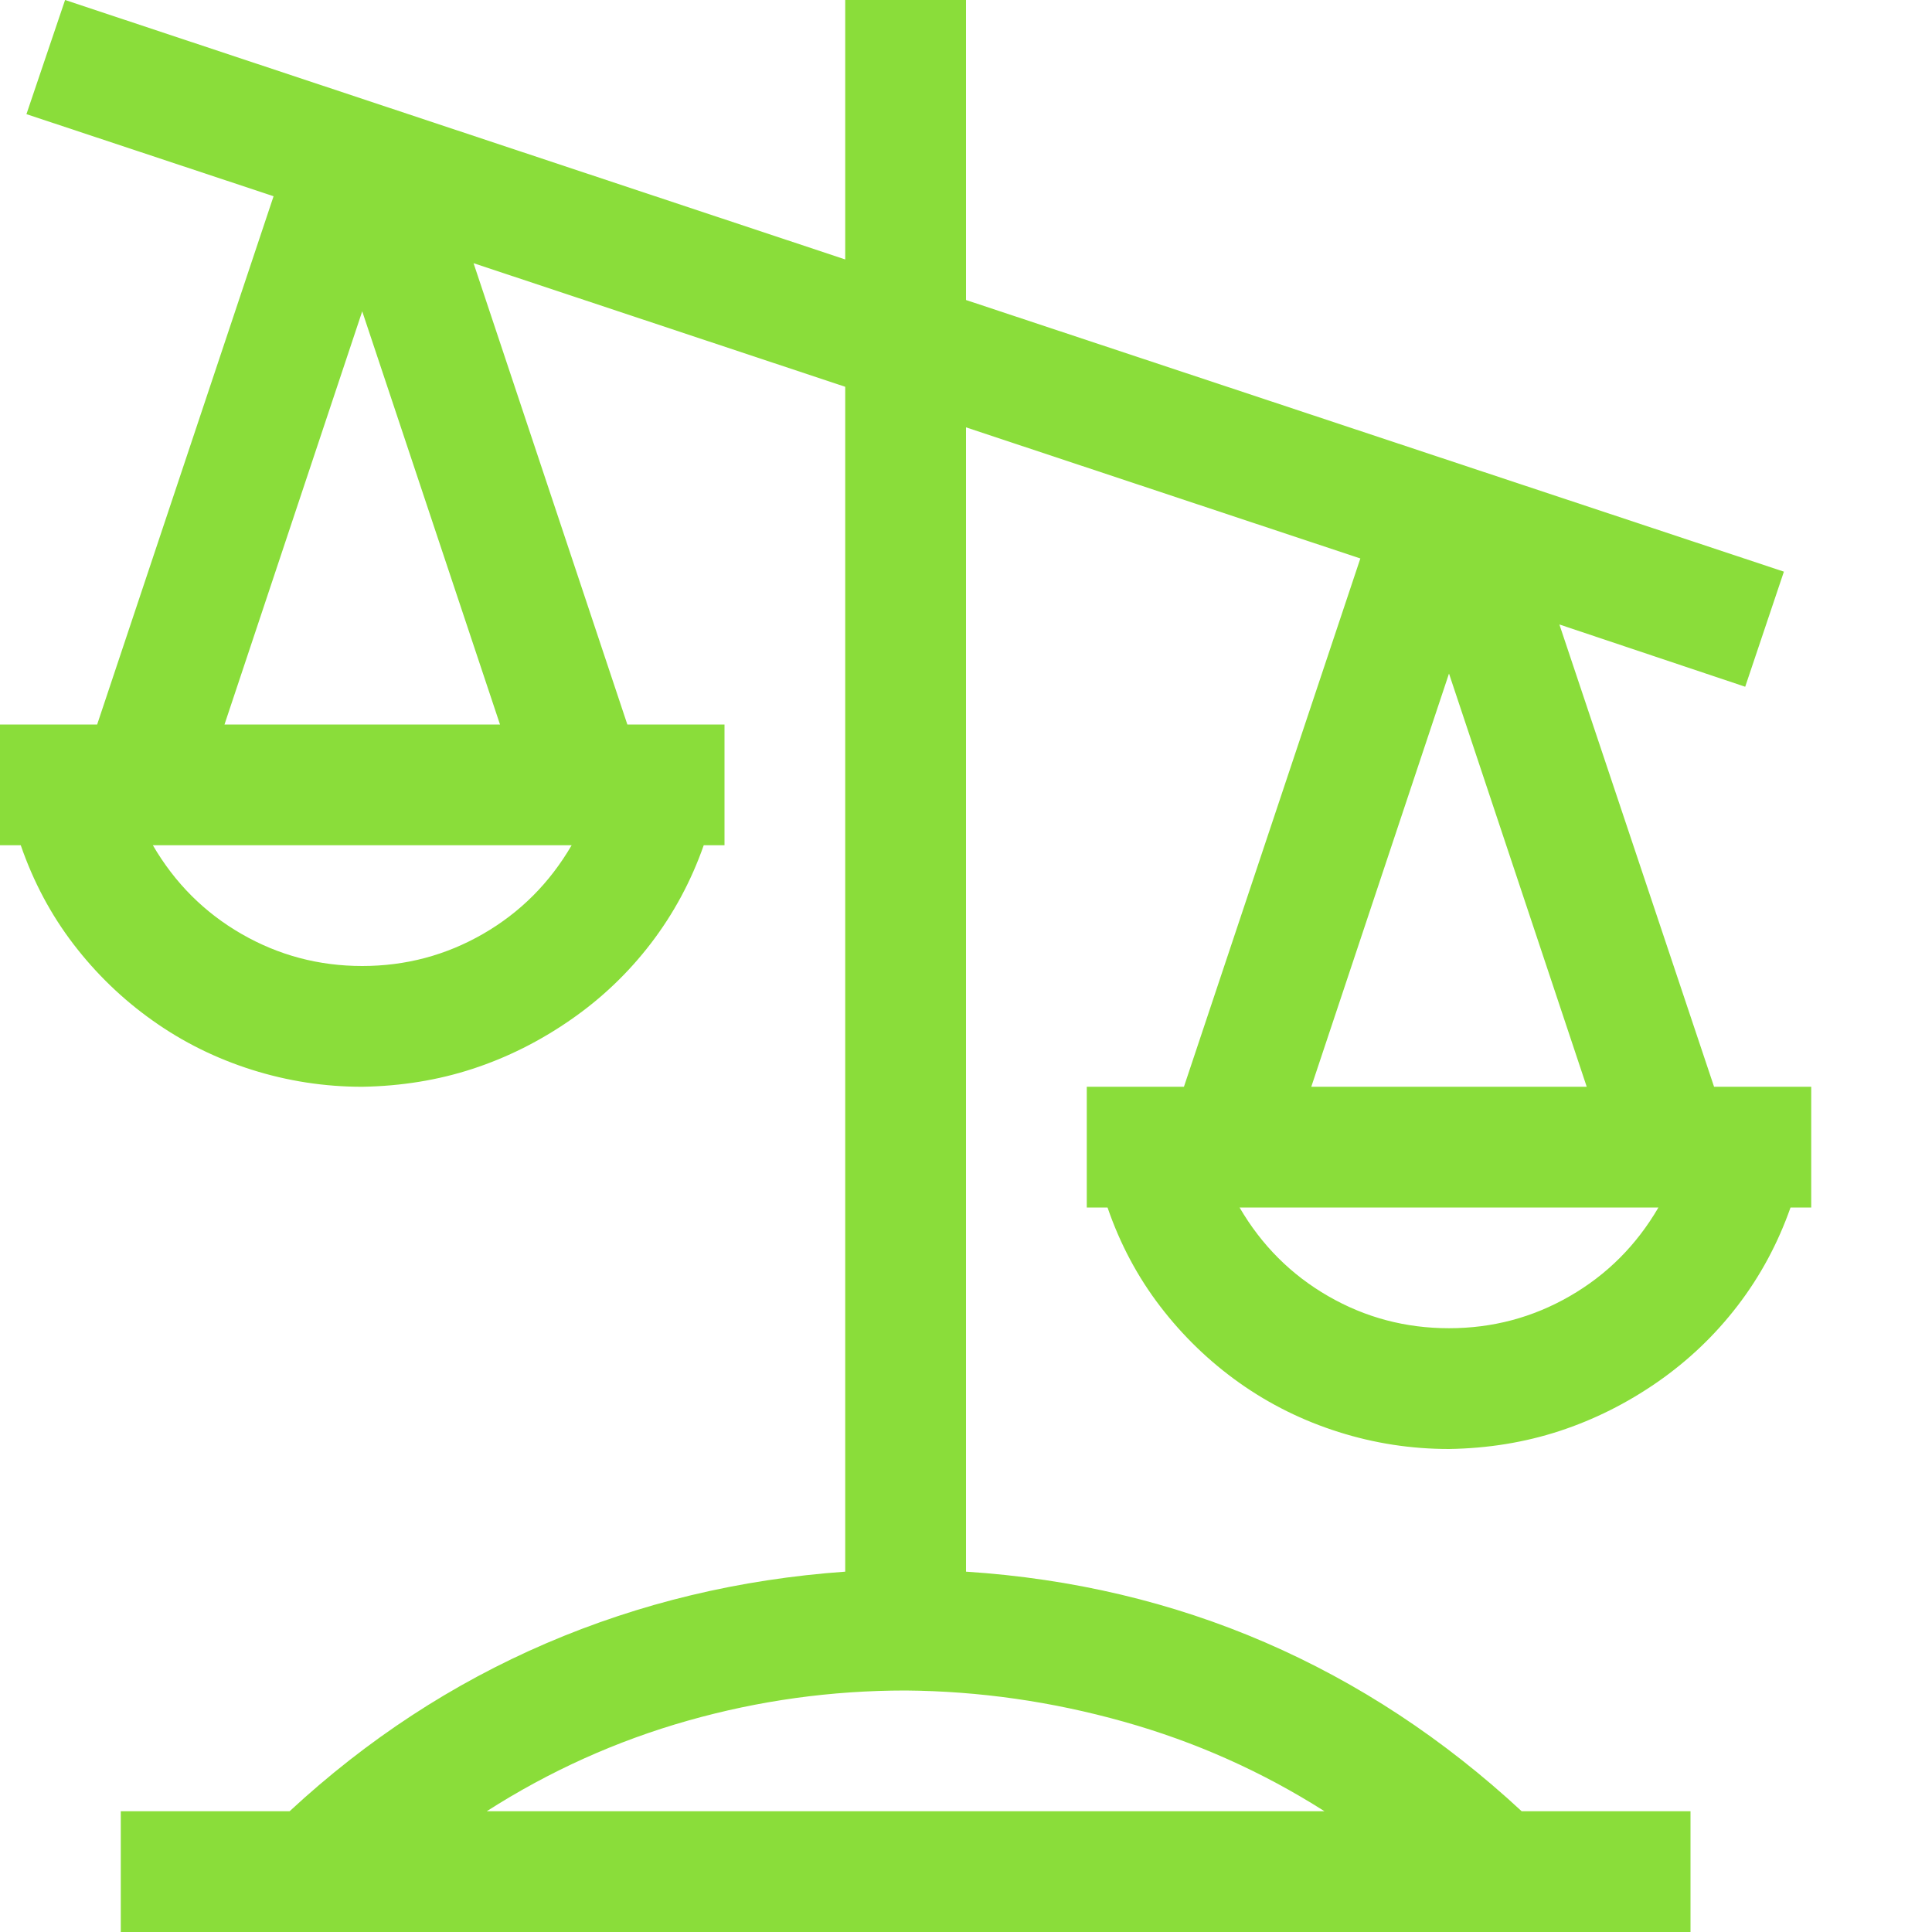
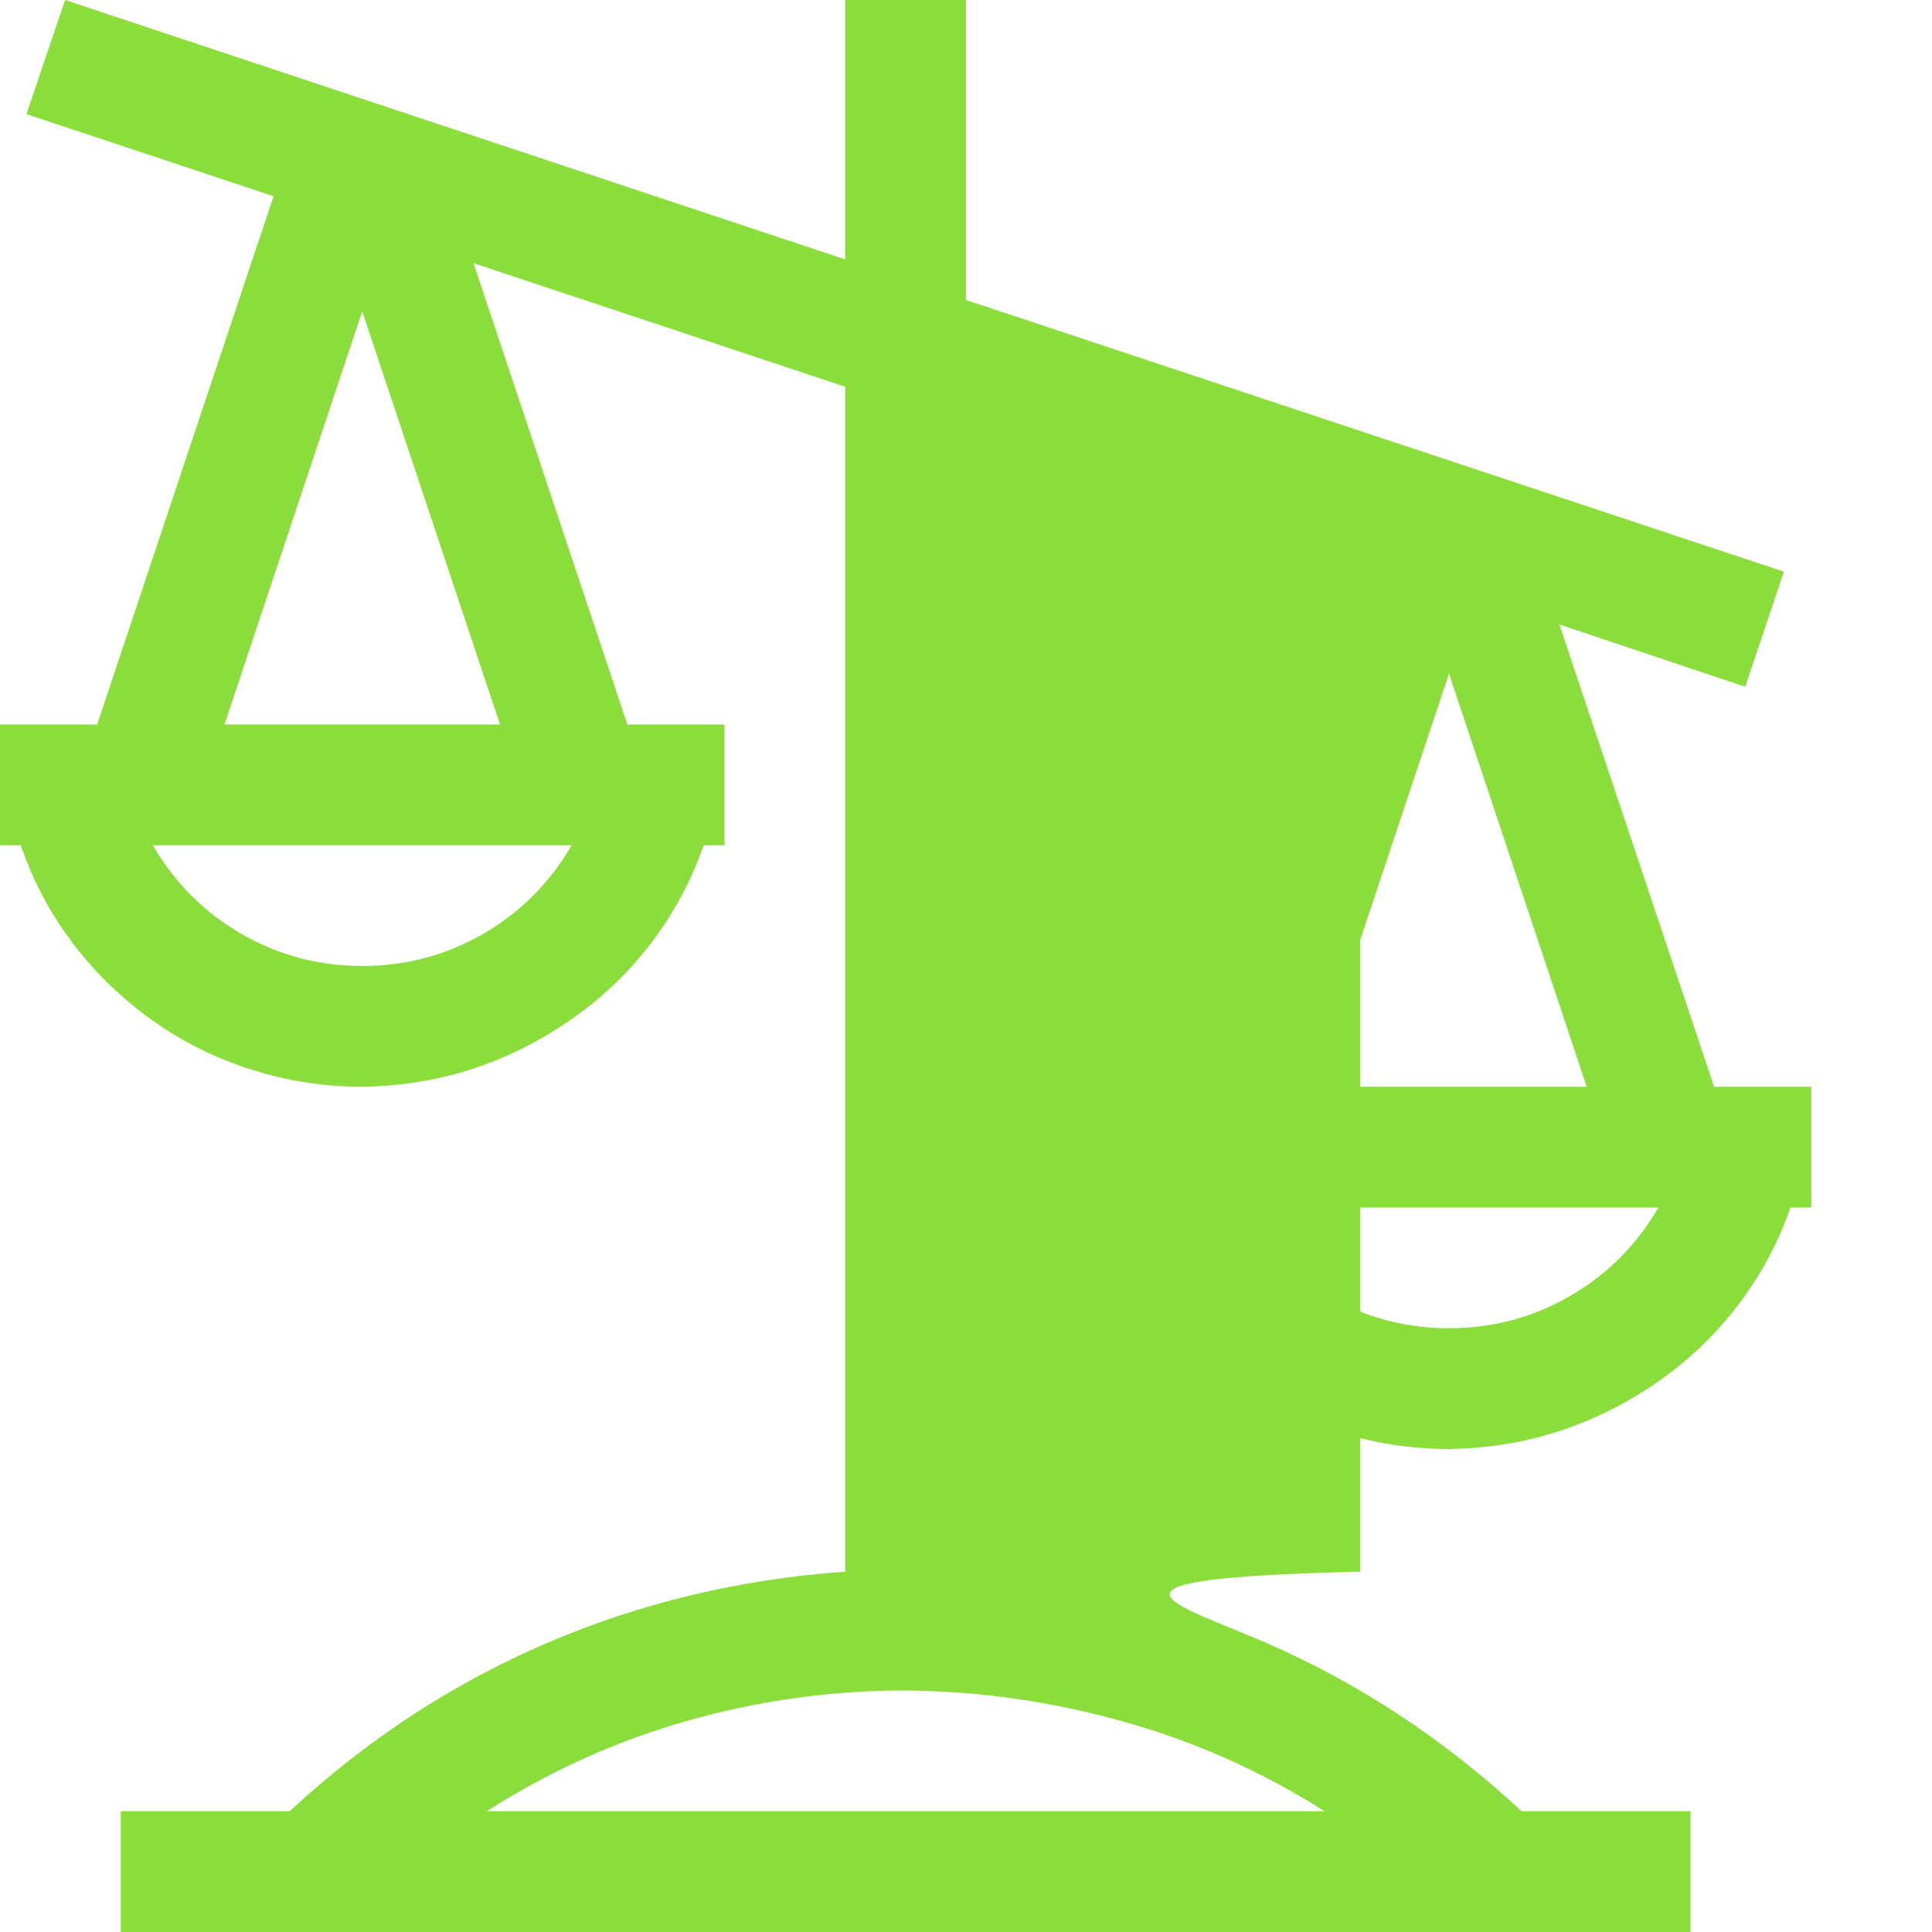
<svg xmlns="http://www.w3.org/2000/svg" preserveAspectRatio="none" width="100%" height="100%" overflow="visible" style="display: block;" viewBox="0 0 35 35" fill="none">
  <g id="fluent-mdl2:compare-uneven">
-     <path id="Vector" d="M31.052 19.688H32.812V21.875H32.437C32.209 22.524 31.89 23.117 31.48 23.652C31.069 24.188 30.585 24.649 30.027 25.037C29.469 25.424 28.876 25.72 28.25 25.925C27.623 26.13 26.956 26.239 26.25 26.25C25.566 26.25 24.9 26.148 24.25 25.942C23.601 25.737 23.003 25.441 22.456 25.054C21.909 24.666 21.431 24.205 21.02 23.669C20.61 23.134 20.291 22.536 20.064 21.875H19.688V19.688H21.448L24.644 10.117L17.5 7.742V28.472C19.425 28.597 21.231 29.024 22.918 29.753C24.604 30.483 26.153 31.502 27.566 32.812H30.625V35H2.188V32.812H5.247C6.648 31.514 8.197 30.5 9.895 29.77C11.593 29.041 13.398 28.608 15.312 28.472V7.007L8.579 4.768L11.365 13.125H13.125V15.312H12.749C12.521 15.962 12.202 16.554 11.792 17.09C11.382 17.625 10.898 18.087 10.339 18.474C9.781 18.861 9.189 19.158 8.562 19.363C7.935 19.568 7.269 19.676 6.562 19.688C5.879 19.688 5.212 19.585 4.563 19.38C3.914 19.175 3.315 18.879 2.769 18.491C2.222 18.104 1.743 17.642 1.333 17.107C0.923 16.572 0.604 15.973 0.376 15.312H0V13.125H1.76L4.956 3.555L0.479 2.068L1.179 0L15.312 4.7V0H17.5V5.435L32.317 10.356L31.616 12.441L28.25 11.313L31.052 19.688ZM10.356 15.312H2.769C3.167 15.996 3.703 16.532 4.375 16.919C5.047 17.306 5.776 17.5 6.562 17.5C7.349 17.5 8.078 17.306 8.75 16.919C9.422 16.532 9.958 15.996 10.356 15.312ZM9.058 13.125L6.562 5.64L4.067 13.125H9.058ZM16.406 30.625C15.062 30.625 13.746 30.807 12.459 31.172C11.171 31.537 9.958 32.083 8.818 32.812H23.994C22.866 32.095 21.653 31.553 20.354 31.189C19.055 30.824 17.739 30.636 16.406 30.625ZM26.25 12.202L23.755 19.688H28.745L26.25 12.202ZM30.044 21.875H22.456C22.855 22.559 23.39 23.094 24.062 23.481C24.735 23.869 25.464 24.062 26.25 24.062C27.036 24.062 27.765 23.869 28.438 23.481C29.11 23.094 29.645 22.559 30.044 21.875Z" fill="#8ADD3A" />
+     <path id="Vector" d="M31.052 19.688H32.812V21.875H32.437C32.209 22.524 31.89 23.117 31.48 23.652C31.069 24.188 30.585 24.649 30.027 25.037C29.469 25.424 28.876 25.72 28.25 25.925C27.623 26.13 26.956 26.239 26.25 26.25C25.566 26.25 24.9 26.148 24.25 25.942C23.601 25.737 23.003 25.441 22.456 25.054C21.909 24.666 21.431 24.205 21.02 23.669C20.61 23.134 20.291 22.536 20.064 21.875H19.688V19.688H21.448L24.644 10.117V28.472C19.425 28.597 21.231 29.024 22.918 29.753C24.604 30.483 26.153 31.502 27.566 32.812H30.625V35H2.188V32.812H5.247C6.648 31.514 8.197 30.5 9.895 29.77C11.593 29.041 13.398 28.608 15.312 28.472V7.007L8.579 4.768L11.365 13.125H13.125V15.312H12.749C12.521 15.962 12.202 16.554 11.792 17.09C11.382 17.625 10.898 18.087 10.339 18.474C9.781 18.861 9.189 19.158 8.562 19.363C7.935 19.568 7.269 19.676 6.562 19.688C5.879 19.688 5.212 19.585 4.563 19.38C3.914 19.175 3.315 18.879 2.769 18.491C2.222 18.104 1.743 17.642 1.333 17.107C0.923 16.572 0.604 15.973 0.376 15.312H0V13.125H1.76L4.956 3.555L0.479 2.068L1.179 0L15.312 4.7V0H17.5V5.435L32.317 10.356L31.616 12.441L28.25 11.313L31.052 19.688ZM10.356 15.312H2.769C3.167 15.996 3.703 16.532 4.375 16.919C5.047 17.306 5.776 17.5 6.562 17.5C7.349 17.5 8.078 17.306 8.75 16.919C9.422 16.532 9.958 15.996 10.356 15.312ZM9.058 13.125L6.562 5.64L4.067 13.125H9.058ZM16.406 30.625C15.062 30.625 13.746 30.807 12.459 31.172C11.171 31.537 9.958 32.083 8.818 32.812H23.994C22.866 32.095 21.653 31.553 20.354 31.189C19.055 30.824 17.739 30.636 16.406 30.625ZM26.25 12.202L23.755 19.688H28.745L26.25 12.202ZM30.044 21.875H22.456C22.855 22.559 23.39 23.094 24.062 23.481C24.735 23.869 25.464 24.062 26.25 24.062C27.036 24.062 27.765 23.869 28.438 23.481C29.11 23.094 29.645 22.559 30.044 21.875Z" fill="#8ADD3A" />
  </g>
</svg>